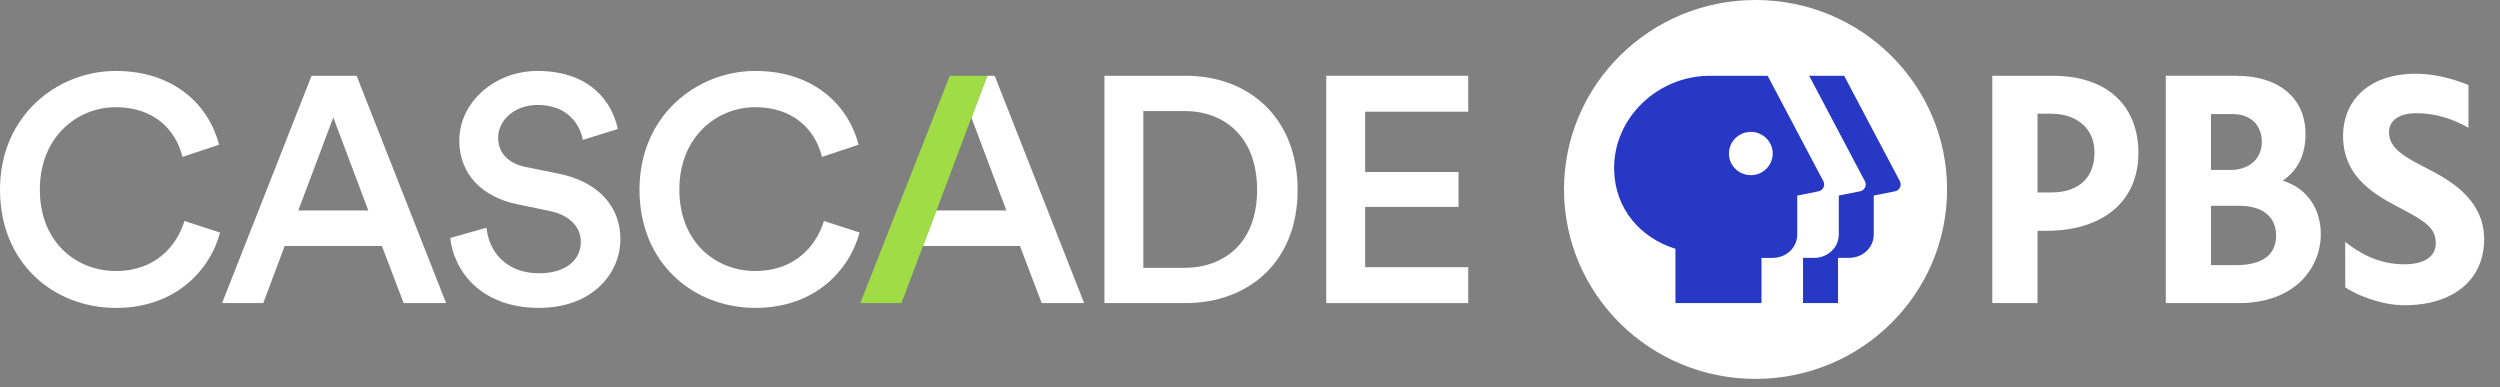
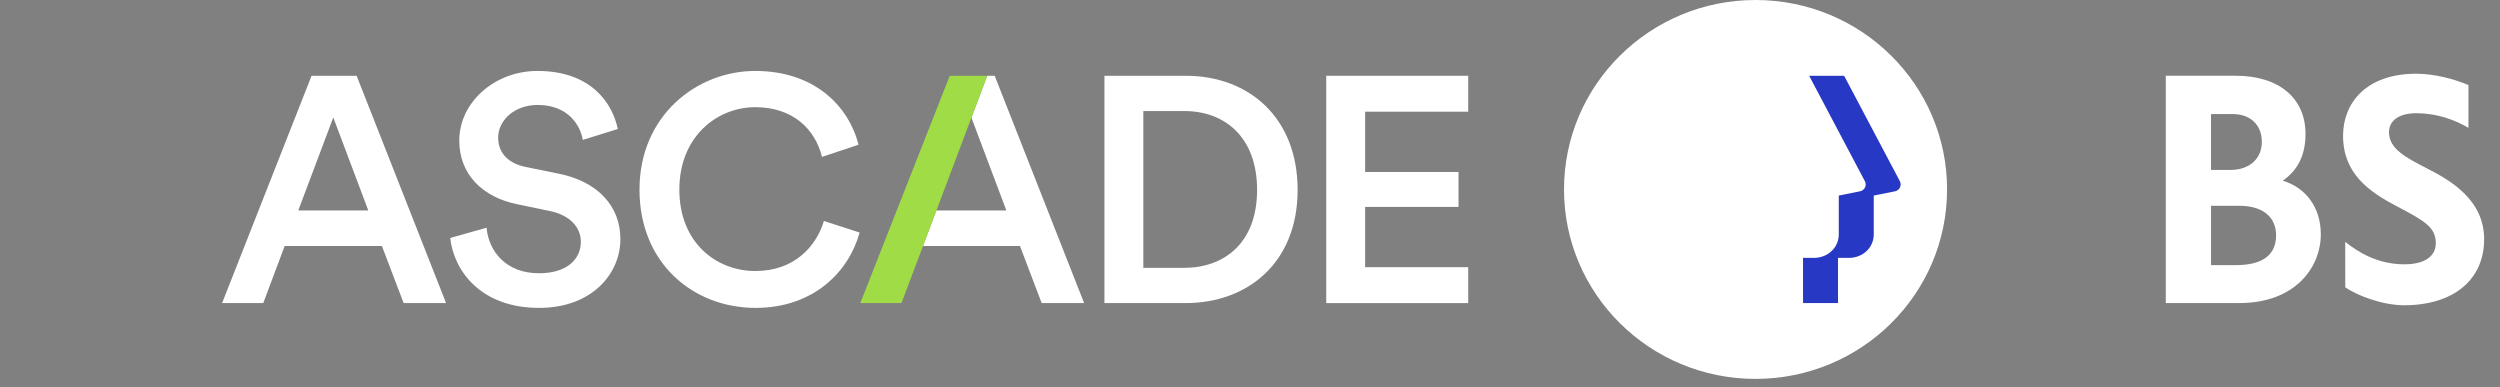
<svg xmlns="http://www.w3.org/2000/svg" fill="none" height="100%" overflow="visible" preserveAspectRatio="none" style="display: block;" viewBox="0 0 142 22" width="100%">
  <rect x="0" y="0" width="142" height="22" fill="#808080" stroke="none" />
  <g id="Logos">
    <g id="Group">
      <g id="Group_2">
        <g id="Group_3">
          <g id="Vector">
</g>
          <g id="Vector_2">
</g>
          <g id="Vector_3">
</g>
          <path d="M137.846 9.562C136.657 8.952 135.695 8.456 135.695 7.512C135.695 6.844 136.272 6.43 137.244 6.43C138.399 6.43 139.423 6.799 140.208 7.261V4.832C139.385 4.481 138.253 4.188 137.241 4.188C134.37 4.188 133.086 5.878 133.086 7.708C133.086 9.855 134.549 10.886 136.161 11.729C137.75 12.56 138.353 12.921 138.353 13.818C138.353 14.578 137.687 15.013 136.572 15.013C135.021 15.013 133.923 14.304 133.208 13.738L133.211 16.32C133.879 16.783 135.317 17.338 136.556 17.338C139.343 17.338 141.099 15.901 141.099 13.586C141.099 11.271 139.037 10.175 137.848 9.564L137.846 9.562Z" fill="white" id="Vector_4" />
-           <path d="M116.603 4.304H113.162V17.216H115.731V13.109H116.248C119.464 13.109 121.462 11.417 121.462 8.694C121.462 5.972 119.646 4.304 116.604 4.304H116.603ZM116.506 10.932H115.731V6.457H116.486C117.994 6.457 118.968 7.321 118.968 8.656C118.968 10.102 118.07 10.932 116.506 10.932Z" fill="white" id="Vector_5" />
          <path d="M129.66 10.263C130.53 9.659 130.953 8.789 130.953 7.608C130.953 5.57 129.438 4.303 127.001 4.303H123.017V17.215H127.179C130.369 17.215 131.822 15.189 131.822 13.307C131.822 11.817 130.999 10.667 129.66 10.263ZM125.587 6.479H126.818C127.824 6.479 128.472 7.099 128.472 8.057C128.472 9.015 127.769 9.654 126.679 9.654H125.586V6.478L125.587 6.479ZM126.976 15.061H125.587V11.69H127.213C128.509 11.69 129.282 12.316 129.282 13.366C129.282 14.491 128.506 15.061 126.977 15.061H126.976Z" fill="white" id="Vector_6" />
        </g>
        <path d="M110.593 10.76C110.593 16.703 105.723 21.521 99.715 21.521C93.706 21.521 88.836 16.703 88.836 10.76C88.836 4.817 93.708 0 99.716 0C105.724 0 110.594 4.817 110.594 10.76" fill="white" id="Vector_7" />
        <g id="Group_4">
          <path d="M107.913 10.293L104.746 4.304H102.76L105.926 10.293C106.05 10.527 105.912 10.814 105.651 10.866L104.443 11.108V13.316C104.443 14.057 103.826 14.648 103.029 14.648H102.412V17.215H104.398V14.648H105.015C105.814 14.648 106.429 14.057 106.429 13.316V11.108L107.637 10.866C107.898 10.812 108.036 10.527 107.913 10.293Z" fill="#2638C4" id="Vector_8" />
-           <path d="M103.567 10.293L100.401 4.304H97.125C94.145 4.304 91.613 6.717 91.683 9.664C91.736 11.864 93.171 13.512 95.165 14.131V17.216H100.053V14.649H100.67C101.468 14.649 102.084 14.059 102.084 13.317V11.11L103.292 10.867C103.553 10.814 103.691 10.528 103.567 10.294V10.293ZM99.447 9.95C98.76 9.95 98.204 9.4 98.204 8.72C98.204 8.041 98.76 7.491 99.447 7.491C100.133 7.491 100.69 8.041 100.69 8.72C100.69 9.4 100.133 9.95 99.447 9.95Z" fill="#2638C4" id="Vector_9" />
        </g>
      </g>
      <g id="Group_5">
        <g id="Group_6">
-           <path d="M6.591 15.395C4.363 15.395 2.264 13.792 2.264 10.768C2.264 7.744 4.419 6.088 6.573 6.088C8.727 6.088 9.979 7.345 10.365 8.911L12.446 8.219C11.856 5.961 9.886 4.03 6.573 4.03C3.259 4.03 0 6.562 0 10.769C0 14.976 3.074 17.489 6.591 17.489C9.924 17.489 11.912 15.395 12.501 13.209L10.475 12.553C10.033 14.01 8.782 15.395 6.591 15.395Z" fill="white" id="Vector_10" />
          <path d="M17.697 4.304L12.615 17.216H14.953L16.169 13.974H21.692L22.927 17.216H25.338L20.256 4.304H17.697ZM16.942 11.954L18.931 6.673L20.919 11.954H16.942Z" fill="white" id="Vector_11" />
          <path d="M31.702 9.859L29.823 9.476C28.811 9.258 28.295 8.639 28.295 7.819C28.295 6.836 29.216 5.961 30.541 5.961C32.29 5.961 32.971 7.145 33.101 7.947L35.09 7.327C34.796 5.889 33.599 4.03 30.524 4.03C28.095 4.03 26.087 5.815 26.087 7.982C26.087 9.912 27.413 11.206 29.402 11.606L31.244 11.989C32.366 12.225 32.992 12.899 32.992 13.736C32.992 14.738 32.182 15.521 30.618 15.521C28.739 15.521 27.764 14.282 27.635 12.934L25.573 13.517C25.775 15.375 27.303 17.488 30.618 17.488C33.6 17.488 35.238 15.575 35.238 13.573C35.238 11.751 34.004 10.314 31.703 9.858L31.702 9.859Z" fill="white" id="Vector_12" />
          <path d="M42.914 15.395C40.686 15.395 38.587 13.792 38.587 10.768C38.587 7.744 40.741 6.088 42.895 6.088C45.05 6.088 46.302 7.345 46.688 8.911L48.768 8.219C48.179 5.961 46.209 4.03 42.895 4.03C39.582 4.03 36.323 6.562 36.323 10.768C36.323 14.974 39.397 17.488 42.914 17.488C46.247 17.488 48.234 15.393 48.824 13.208L46.798 12.552C46.356 14.009 45.105 15.393 42.914 15.393V15.395Z" fill="white" id="Vector_13" />
          <path d="M67.353 4.304H62.732V17.216H67.334C70.869 17.216 73.705 14.922 73.705 10.788C73.705 6.653 70.906 4.304 67.353 4.304ZM67.261 15.213H64.941V6.308H67.279C69.543 6.308 71.403 7.765 71.403 10.788C71.403 13.81 69.525 15.213 67.261 15.213Z" fill="white" id="Vector_14" />
          <path d="M83.395 6.344V4.304H75.331V17.216H83.395V15.176H77.54V11.752H82.844V9.768H77.54V6.344H83.395Z" fill="white" id="Vector_15" />
          <path d="M56.074 4.304L55.176 6.681L57.161 11.954H53.183L52.42 13.974H57.934L59.168 17.216H61.579L56.498 4.304H56.074Z" fill="white" id="Vector_16" />
        </g>
        <path d="M53.946 4.304L48.864 17.216H51.202L52.427 13.974L53.207 11.911L55.18 6.671L56.074 4.304H53.946Z" fill="#9FDC45" id="Vector_17" />
      </g>
    </g>
  </g>
</svg>